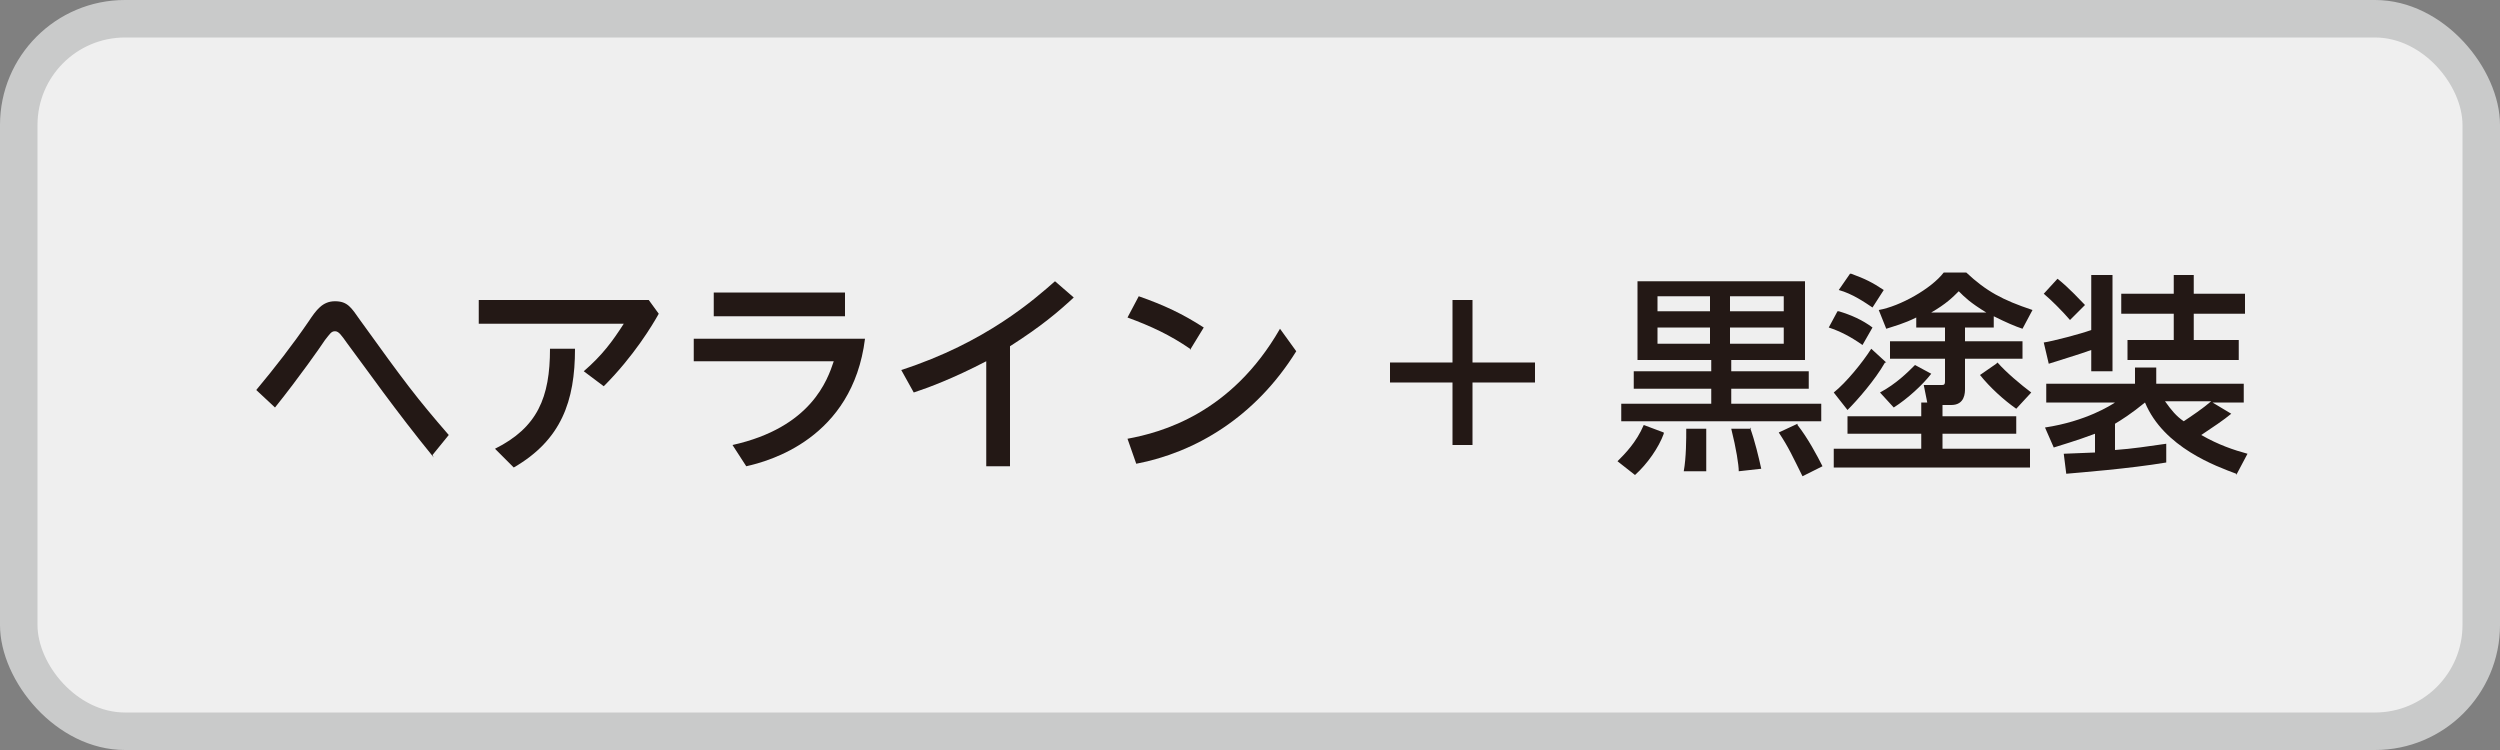
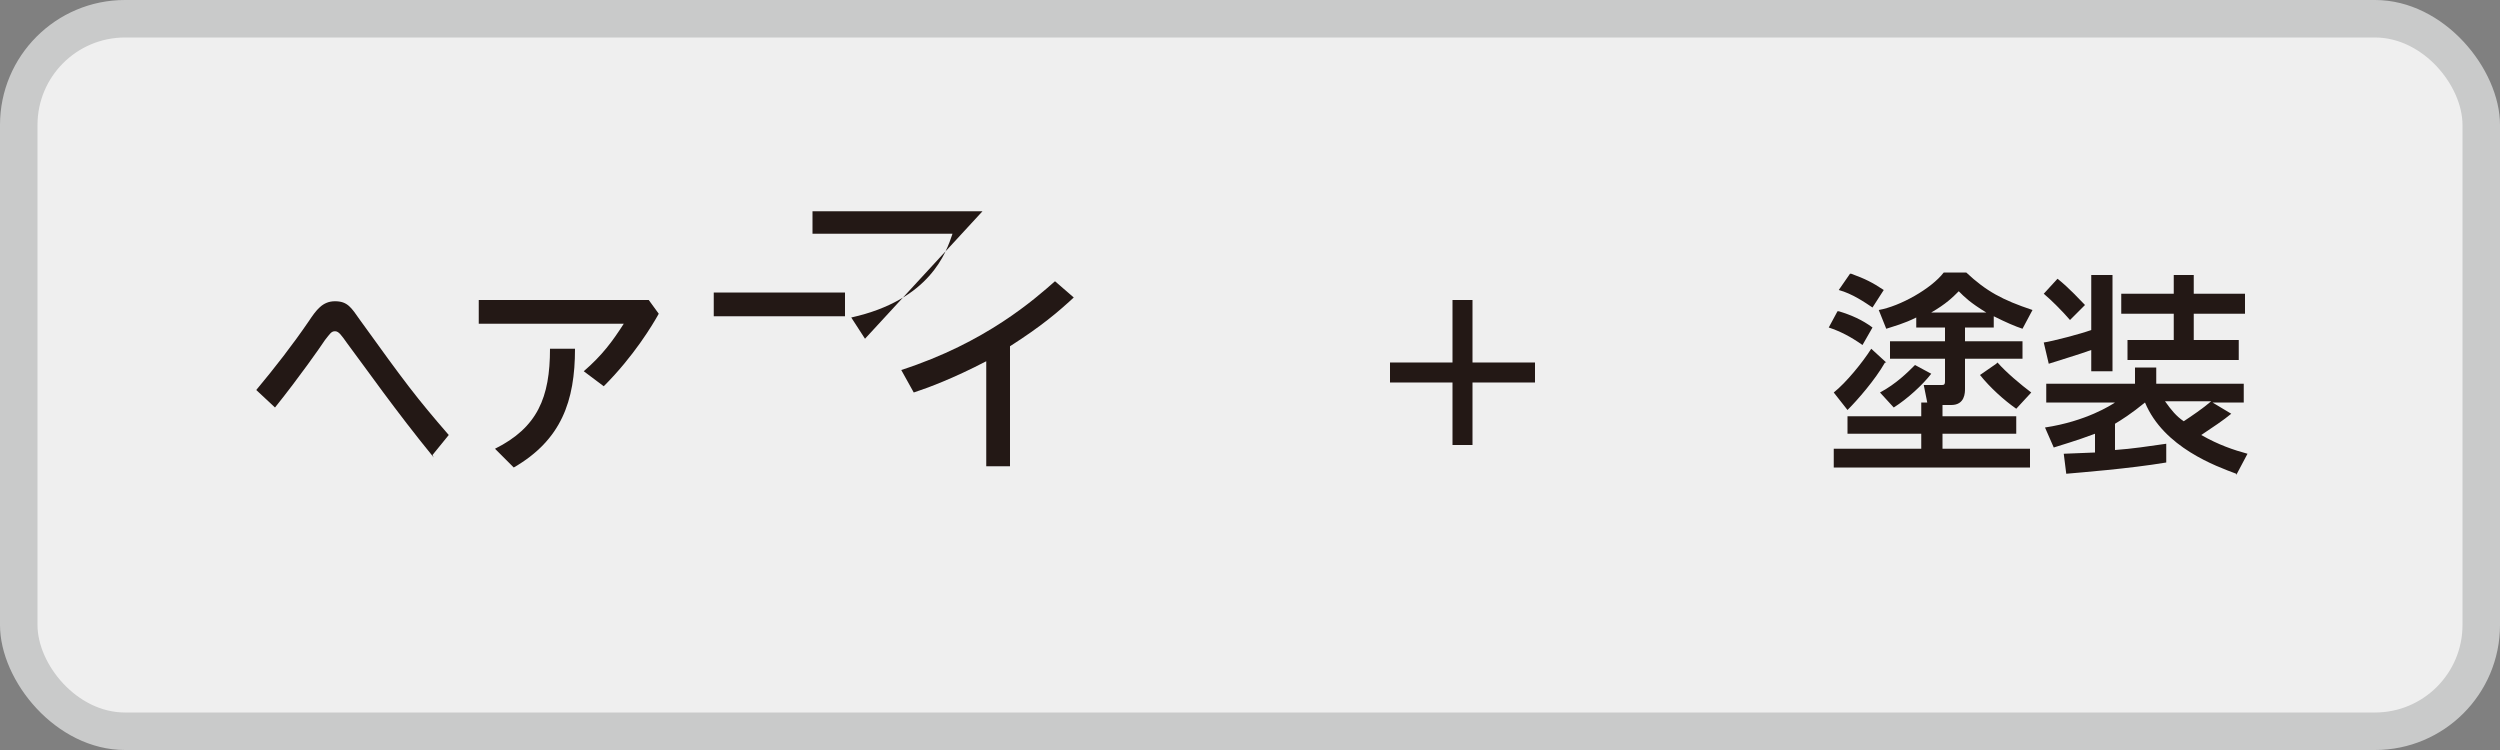
<svg xmlns="http://www.w3.org/2000/svg" id="_レイヤー_1" data-name="レイヤー 1" version="1.1" viewBox="0 0 200 60">
  <rect x="0" y="0" width="200" height="60" fill="#808080" stroke="none" />
  <defs>
    <style>
      .cls-1 {
        fill: #c9caca;
      }

      .cls-1, .cls-2, .cls-3 {
        stroke-width: 0px;
      }

      .cls-2 {
        fill: #231815;
      }

      .cls-3 {
        fill: #efefef;
      }
    </style>
  </defs>
  <g>
    <rect class="cls-1" width="200" height="60" rx="10" ry="10" />
    <rect class="cls-3" x="3" y="3" width="194" height="54" rx="7" ry="7" />
  </g>
  <g>
    <path class="cls-2" d="M34.7,36.6c-3.1-3.8-5.4-7.1-6.9-9.1-.5-.7-.7-1-1-1s-.4.2-.8.7c-.4.6-2,2.9-4,5.4l-1.5-1.4c1.5-1.8,2.9-3.6,4.2-5.5.6-.9,1.1-1.6,2.1-1.6s1.3.5,2,1.5c3.6,5,4.5,6.2,7.1,9.2l-1.3,1.6Z" />
    <path class="cls-2" d="M51.9,24l.8,1.1c-.5.9-2,3.4-4.4,5.8l-1.6-1.2c1.5-1.3,2.3-2.4,3.2-3.8h-11.6v-1.9h13.5ZM46,27.9c0,4.2-1.1,7.3-4.9,9.5l-1.5-1.5c3.4-1.7,4.4-4.1,4.4-8h2Z" />
-     <path class="cls-2" d="M69.2,27.1c-1,8-7.7,9.8-9.5,10.2l-1.1-1.7c6.3-1.4,7.6-5.2,8.1-6.7h-11.2v-1.8h13.6ZM67.6,23.4v1.9h-10.5v-1.9h10.5Z" />
+     <path class="cls-2" d="M69.2,27.1l-1.1-1.7c6.3-1.4,7.6-5.2,8.1-6.7h-11.2v-1.8h13.6ZM67.6,23.4v1.9h-10.5v-1.9h10.5Z" />
    <path class="cls-2" d="M80.9,37.3h-2v-8.4c-2.7,1.4-4.6,2.1-5.8,2.5l-1-1.8c6.8-2.2,10.7-5.7,12.3-7.1l1.5,1.3c-1.3,1.2-2.6,2.3-5.1,3.9v9.6Z" />
-     <path class="cls-2" d="M95.2,27.9c-1.6-1.1-3.1-1.8-5-2.5l.9-1.7c2,.7,3.5,1.4,5.2,2.5l-1.1,1.8ZM103.7,28.1c-3.3,5.3-8.1,8.1-12.8,9l-.7-2c2.7-.5,8.3-2,12.2-8.8l1.3,1.8Z" />
    <path class="cls-2" d="M116.2,24h1.6v5h5v1.6h-5v5h-1.6v-5h-5v-1.6h5v-5Z" />
-     <path class="cls-2" d="M133.1,34.7c-.4,1.1-1.3,2.4-2.3,3.3l-1.4-1.1c.6-.6,1.5-1.5,2.1-2.9l1.6.6ZM144.7,31.1h-6.2v1.2h7.2v1.4h-16v-1.4h7.2v-1.2h-6.2v-1.4h6.2v-.9h-5.9v-6.3h13.4v6.3h-5.9v.9h6.2v1.4ZM132.6,23.7v1.2h4.2v-1.2h-4.2ZM132.6,26.2v1.3h4.2v-1.3h-4.2ZM136.5,34.3c0,.4,0,1,0,1.7s0,1.3,0,1.7h-1.8c.2-1.1.2-2.6.2-3.4h1.6ZM138.4,23.7v1.2h4.3v-1.2h-4.3ZM138.4,26.2v1.3h4.3v-1.3h-4.3ZM140,34.2c.4,1.1.7,2.4.9,3.3l-1.8.2c0-.5-.2-1.8-.6-3.4h1.6ZM143.8,34c.8,1,1.6,2.5,2,3.3l-1.6.8c-.8-1.6-1.1-2.3-1.9-3.5l1.5-.7Z" />
    <path class="cls-2" d="M147.1,24.9c1,.3,1.9.7,2.7,1.3l-.8,1.4c-1-.7-1.8-1.1-2.7-1.4l.7-1.3ZM150.8,29c-.8,1.4-2.2,3-3,3.8l-1.1-1.4c1-.8,2.3-2.4,3-3.5l1.2,1.1ZM154.2,32.3l-.3-1.5h1.4c.2,0,.3,0,.3-.3v-1.8h-4.4v-1.4h4.4v-1.1h-2.3v-.8c-1,.5-1.8.7-2.4.9l-.6-1.5c1.7-.3,4.2-1.7,5.2-3h1.8c1.6,1.5,2.9,2.2,5.3,3l-.8,1.5c-.6-.2-1.3-.5-2.3-1v.9h-2.3v1.1h4.6v1.4h-4.6v2.4c0,.3,0,1.3-1.1,1.3h-.7v.9h5.9v1.4h-5.9v1.2h7v1.5h-15.7v-1.5h7v-1.2h-5.9v-1.4h5.9v-1.1h.5ZM148.1,21.9c1.1.4,1.7.7,2.6,1.3l-.9,1.4c-.6-.4-1.6-1.1-2.7-1.4l.9-1.3ZM154.5,29.9c-.7.9-1.9,2-3,2.7l-1.1-1.2c1.3-.7,2.2-1.6,2.8-2.2l1.3.7ZM158.9,25c-1.3-.8-1.7-1.2-2.2-1.7-.5.5-1,1-2.2,1.7h4.4ZM159.8,29c.7.8,1.9,1.8,2.7,2.4l-1.2,1.3c-1-.7-2.1-1.7-2.9-2.7l1.3-.9Z" />
    <path class="cls-2" d="M178.9,37.9c-1.6-.6-5.8-2.1-7.3-5.7-1.1.9-1.9,1.4-2.4,1.7v2.1c1.4-.1,2.7-.3,4.1-.5v1.5c-3,.5-6.9.8-8,.9l-.2-1.6c.4,0,2.1-.1,2.5-.1v-1.5c-1.6.6-2.7.9-3.3,1.1l-.7-1.6c3.3-.5,5.3-1.8,5.6-2h-5.5v-1.5h7.1v-1.3h1.7v1.3h7v1.5h-2.5l1.5.9c-.6.5-1.5,1.1-2.4,1.7,1.4.8,2.6,1.2,3.7,1.5l-.9,1.7ZM164.6,22.3c.9.7,1.9,1.8,2.2,2.1l-1.2,1.2c-.6-.7-1.5-1.6-2.1-2.1l1.1-1.2ZM167.3,28c-.8.3-2.8.9-3.4,1.1l-.4-1.7c.7-.1,3-.7,3.8-1v-4.4h1.7v7.7h-1.7v-1.6ZM173.8,22h1.7v1.5h4.1v1.6h-4.1v2.1h3.6v1.6h-8.9v-1.6h3.7v-2.1h-4.2v-1.6h4.2v-1.5ZM173.2,32.1c.5.7.9,1.2,1.5,1.6.6-.4,1.5-1,2.2-1.6h-3.7Z" />
  </g>
</svg>